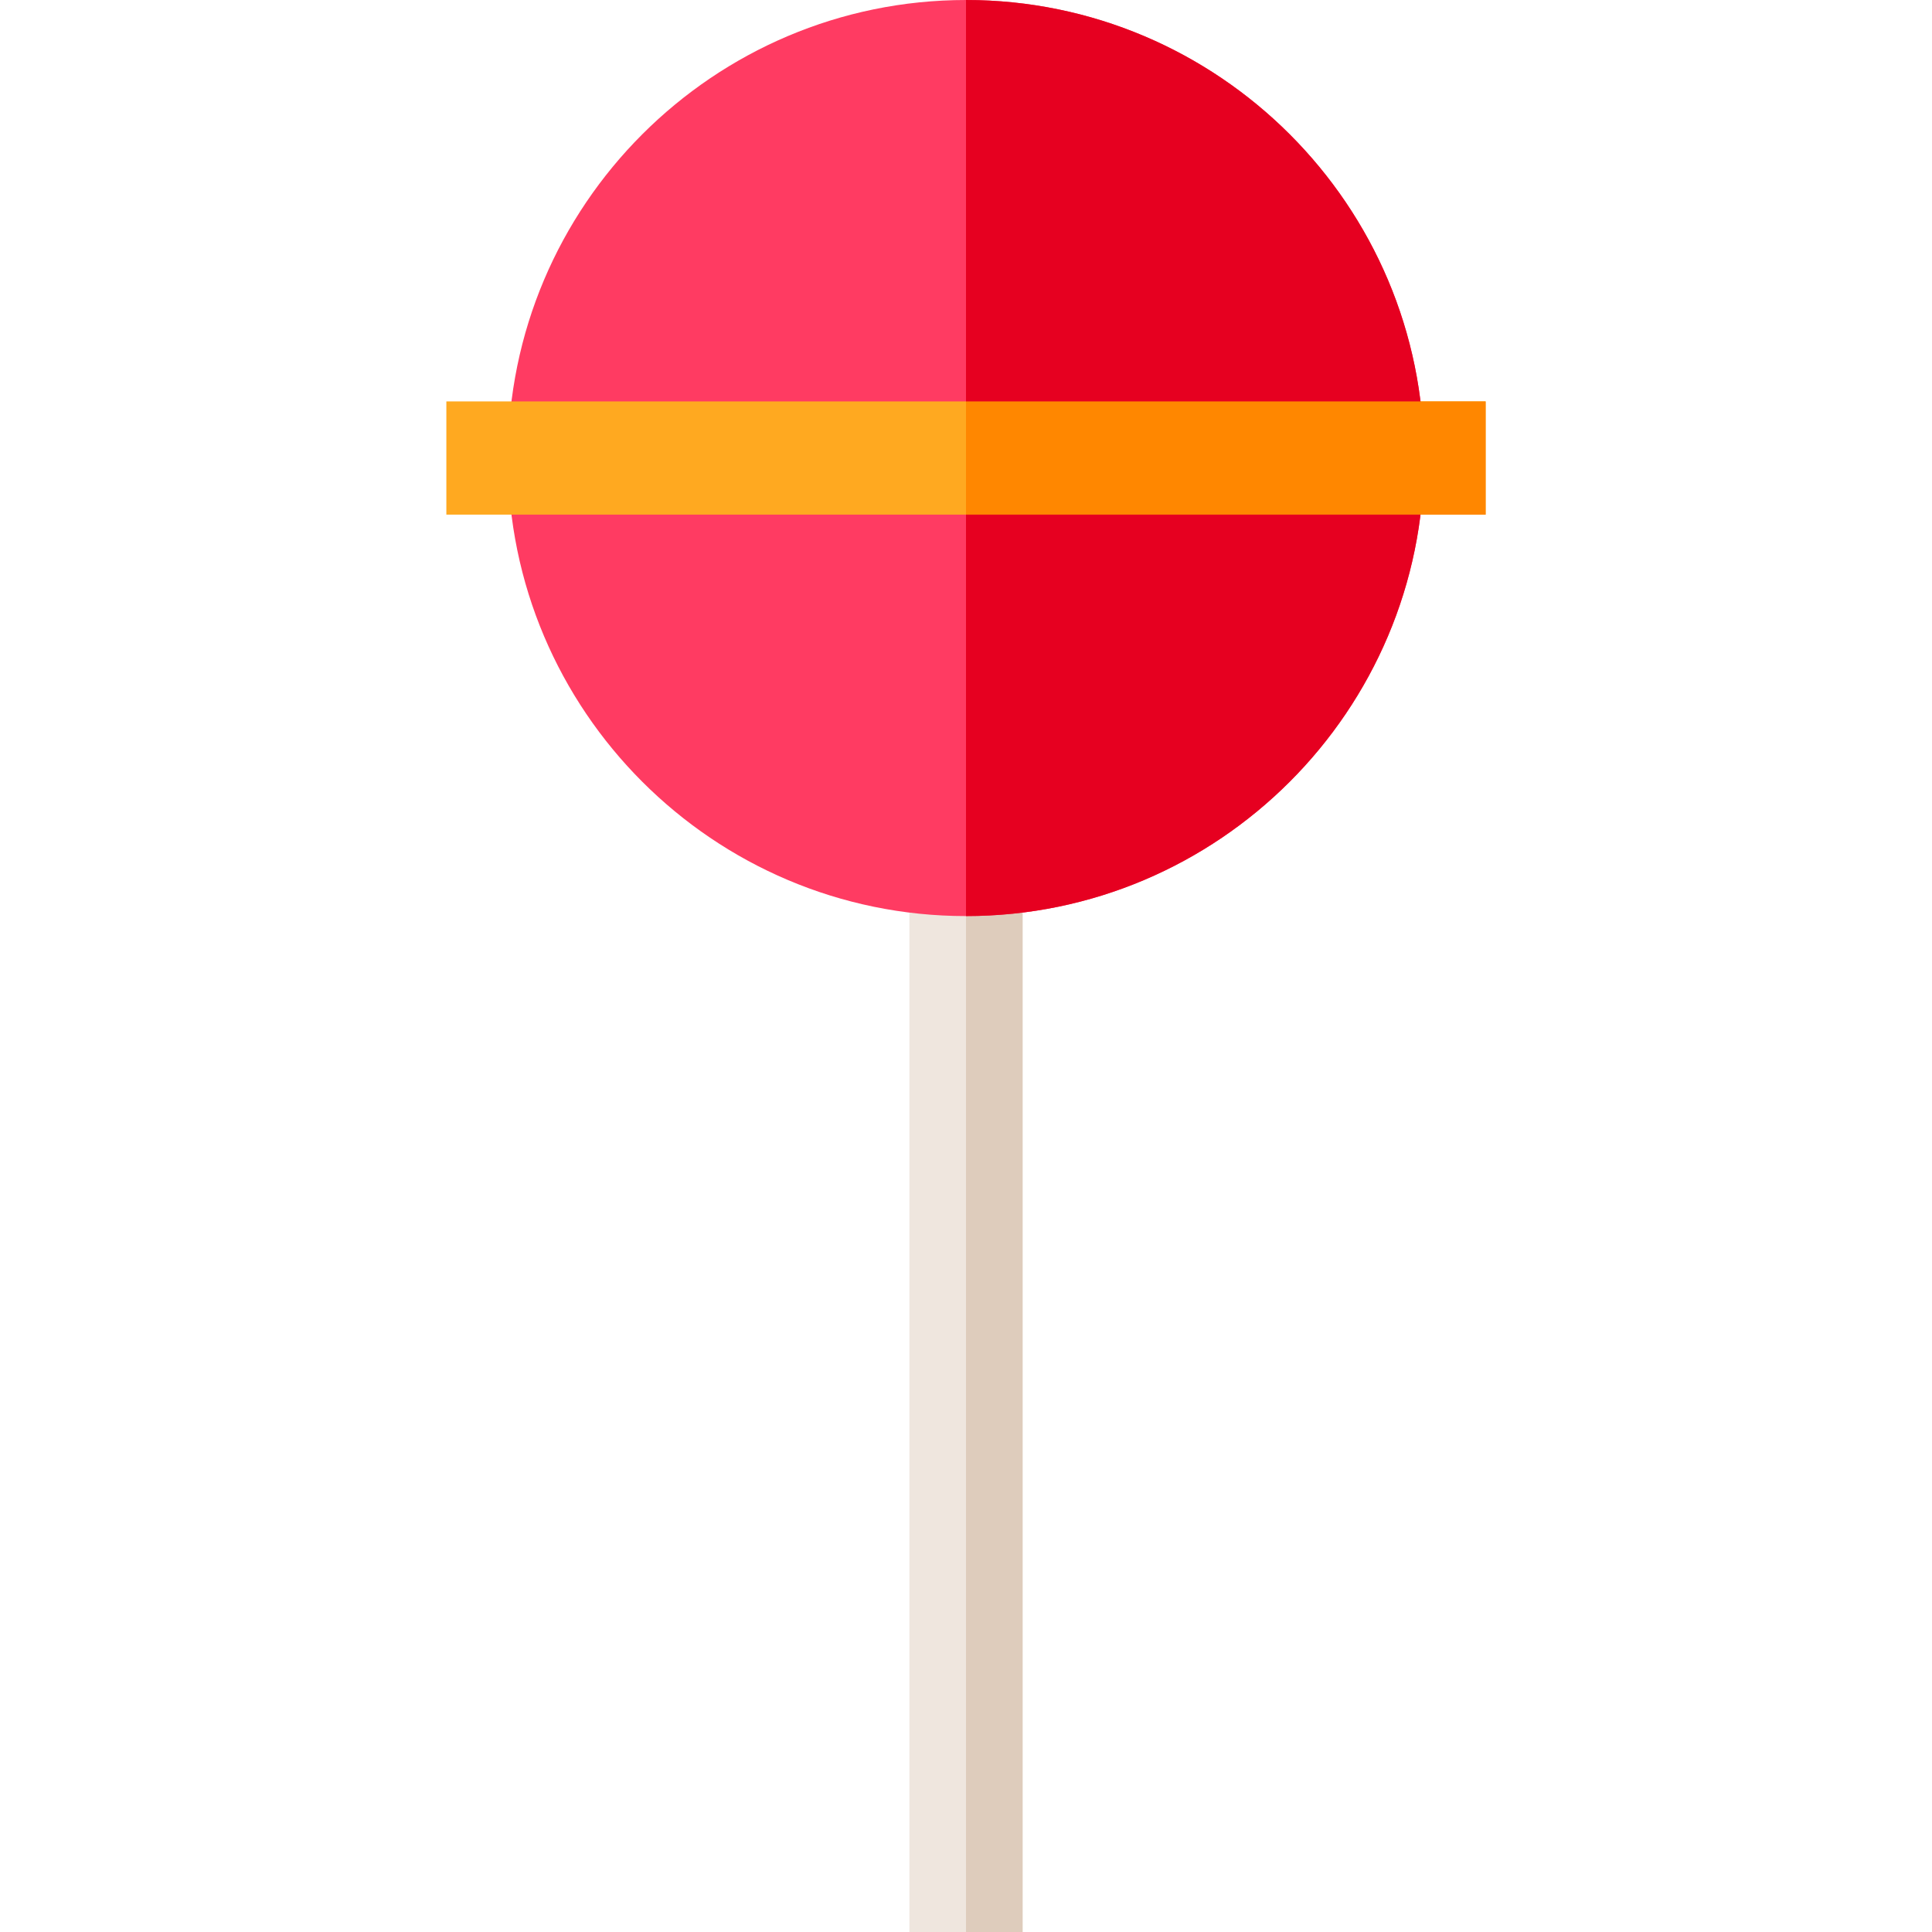
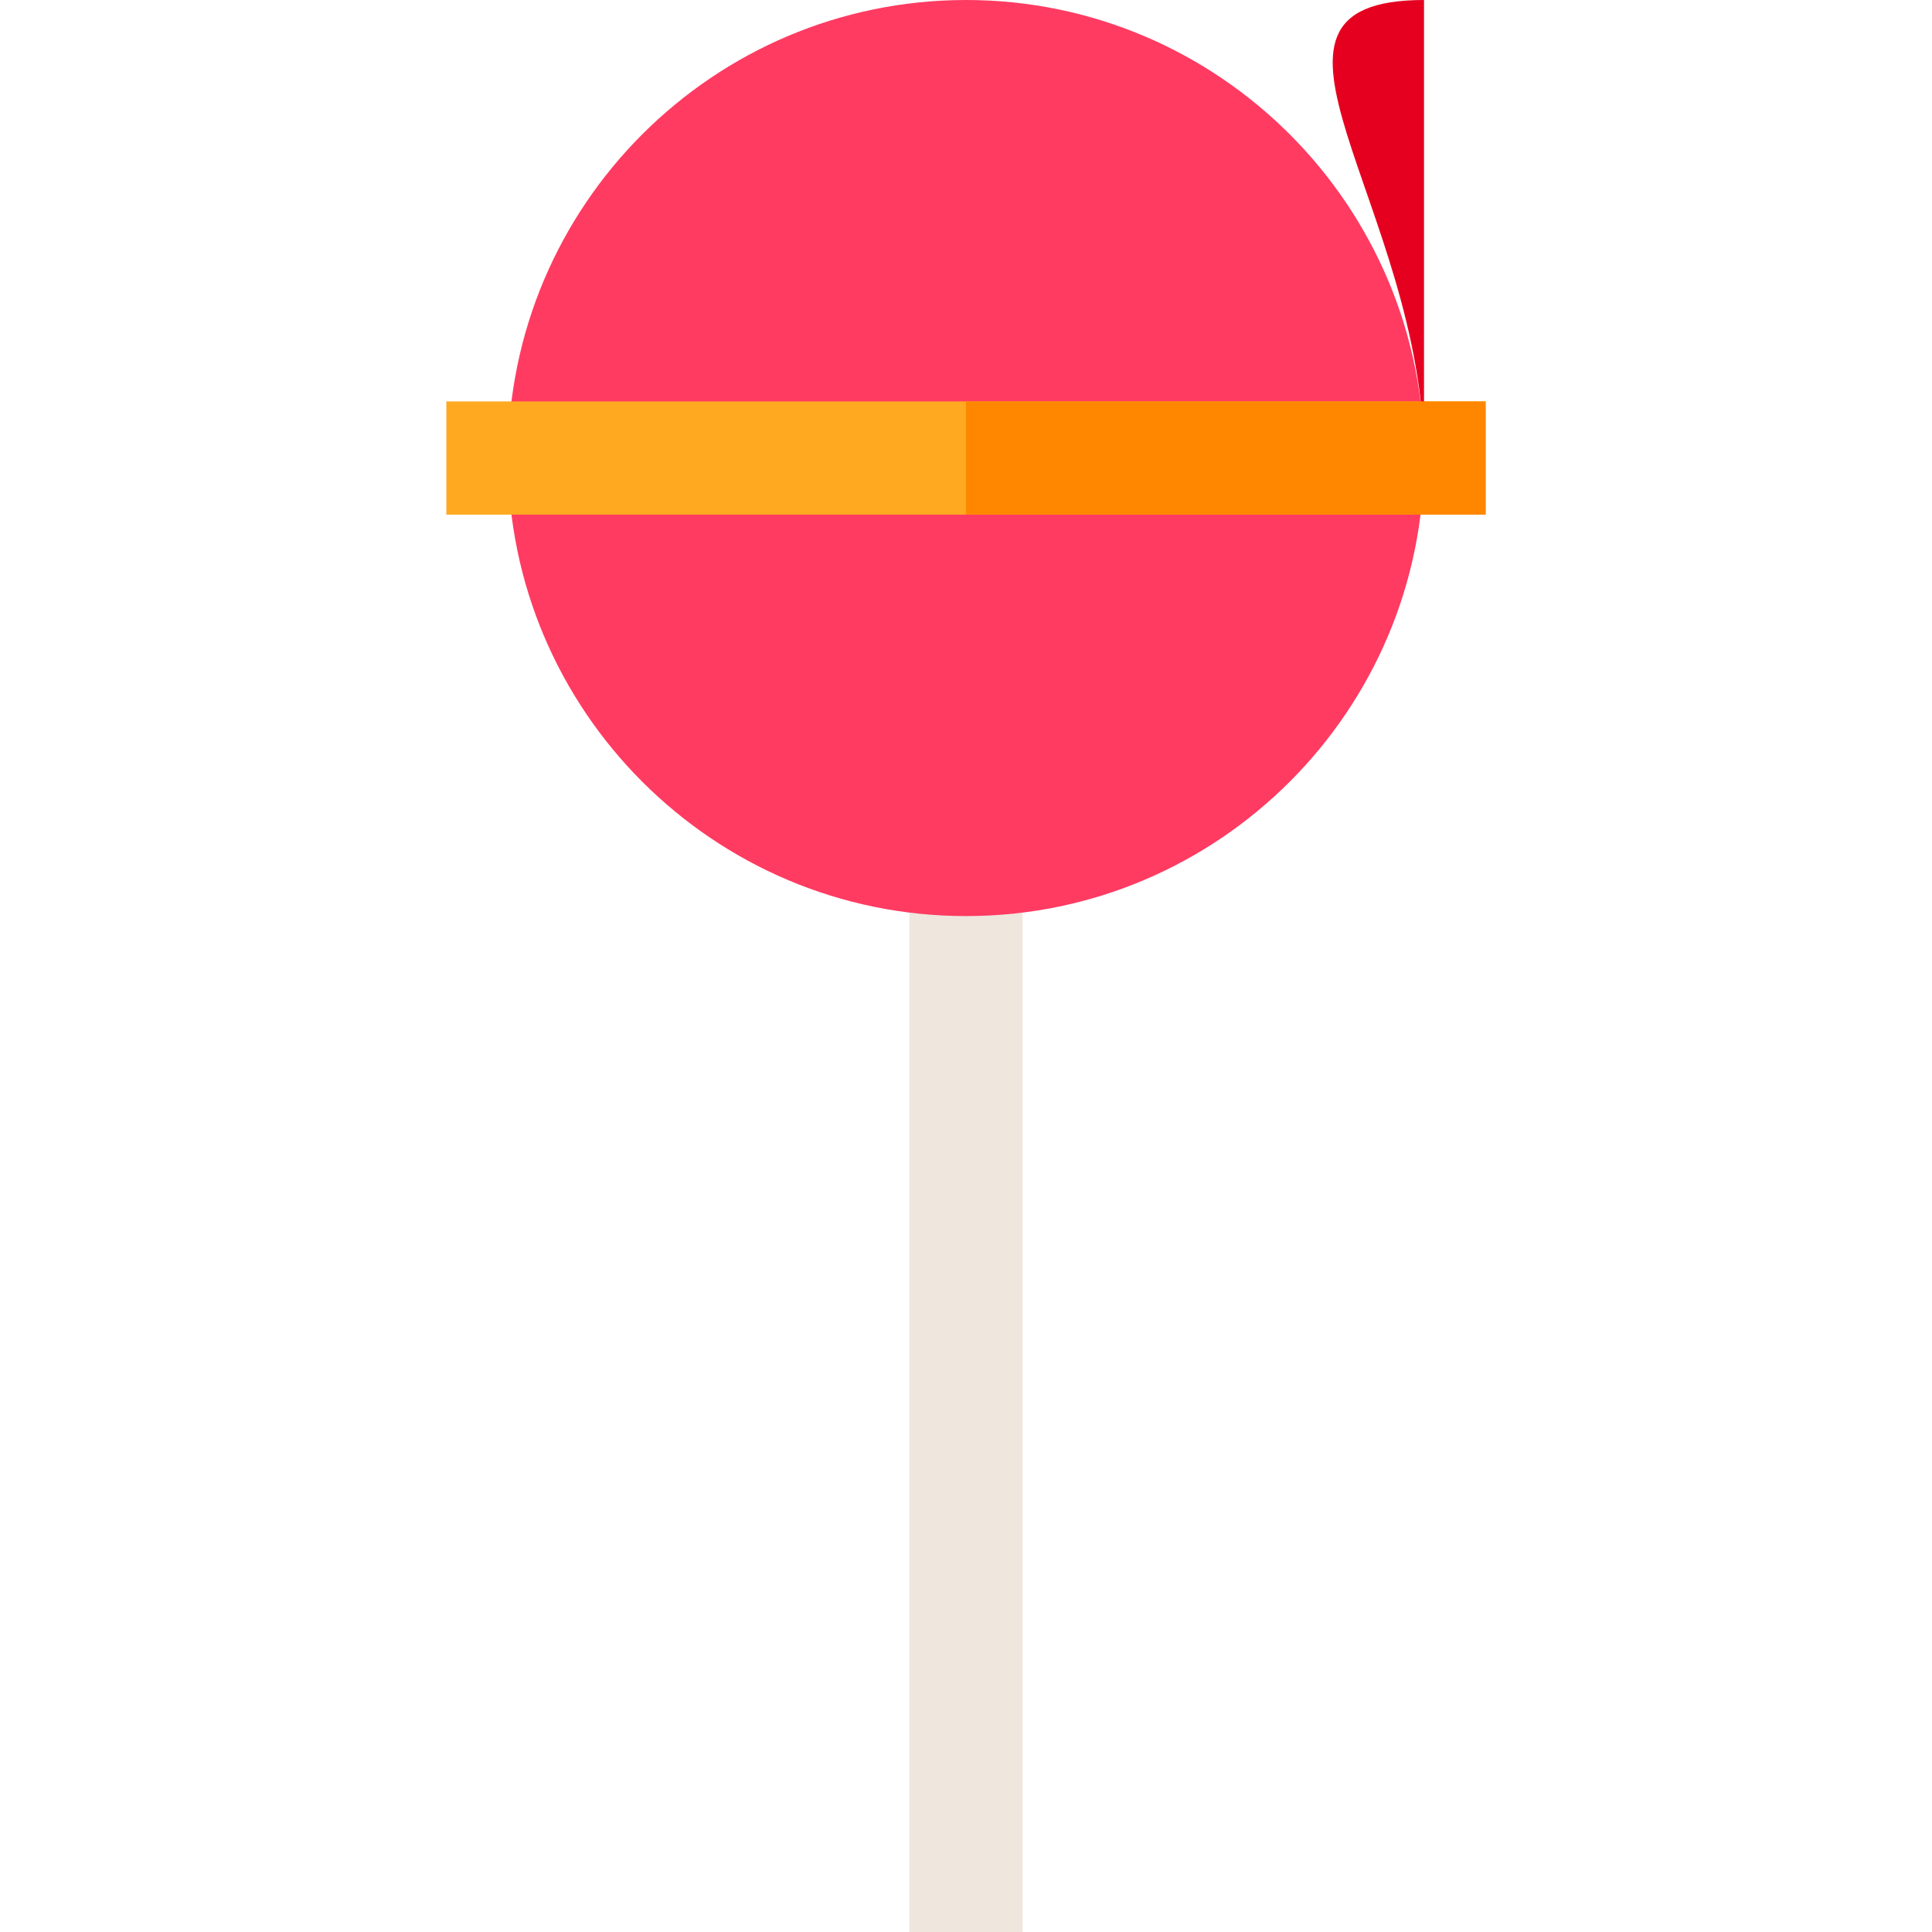
<svg xmlns="http://www.w3.org/2000/svg" version="1.1" id="Capa_1" x="0px" y="0px" viewBox="0 0 512 512" style="enable-background:new 0 0 512 512;" xml:space="preserve">
  <rect x="241" y="227.77" style="fill:#EFE6DE;" width="30" height="284.23" />
-   <rect x="256" y="227.77" style="fill:#DECCBC;" width="15" height="284.23" />
  <path style="fill:#FF3B62;" d="M377.38,121.38c0,66.93-54.45,121.39-121.38,121.39s-121.38-54.46-121.38-121.39S189.07,0,256,0  S377.38,54.45,377.38,121.38z" />
  <rect x="118.29" y="106.38" style="fill:#FFA920;" width="275.42" height="30" />
-   <path style="fill:#E60020;" d="M377.38,121.38c0,66.93-54.45,121.39-121.38,121.39V0C322.93,0,377.38,54.45,377.38,121.38z" />
+   <path style="fill:#E60020;" d="M377.38,121.38V0C322.93,0,377.38,54.45,377.38,121.38z" />
  <rect x="256" y="106.38" style="fill:#FF8700;" width="137.71" height="30" />
  <g>
</g>
  <g>
</g>
  <g>
</g>
  <g>
</g>
  <g>
</g>
  <g>
</g>
  <g>
</g>
  <g>
</g>
  <g>
</g>
  <g>
</g>
  <g>
</g>
  <g>
</g>
  <g>
</g>
  <g>
</g>
  <g>
</g>
</svg>